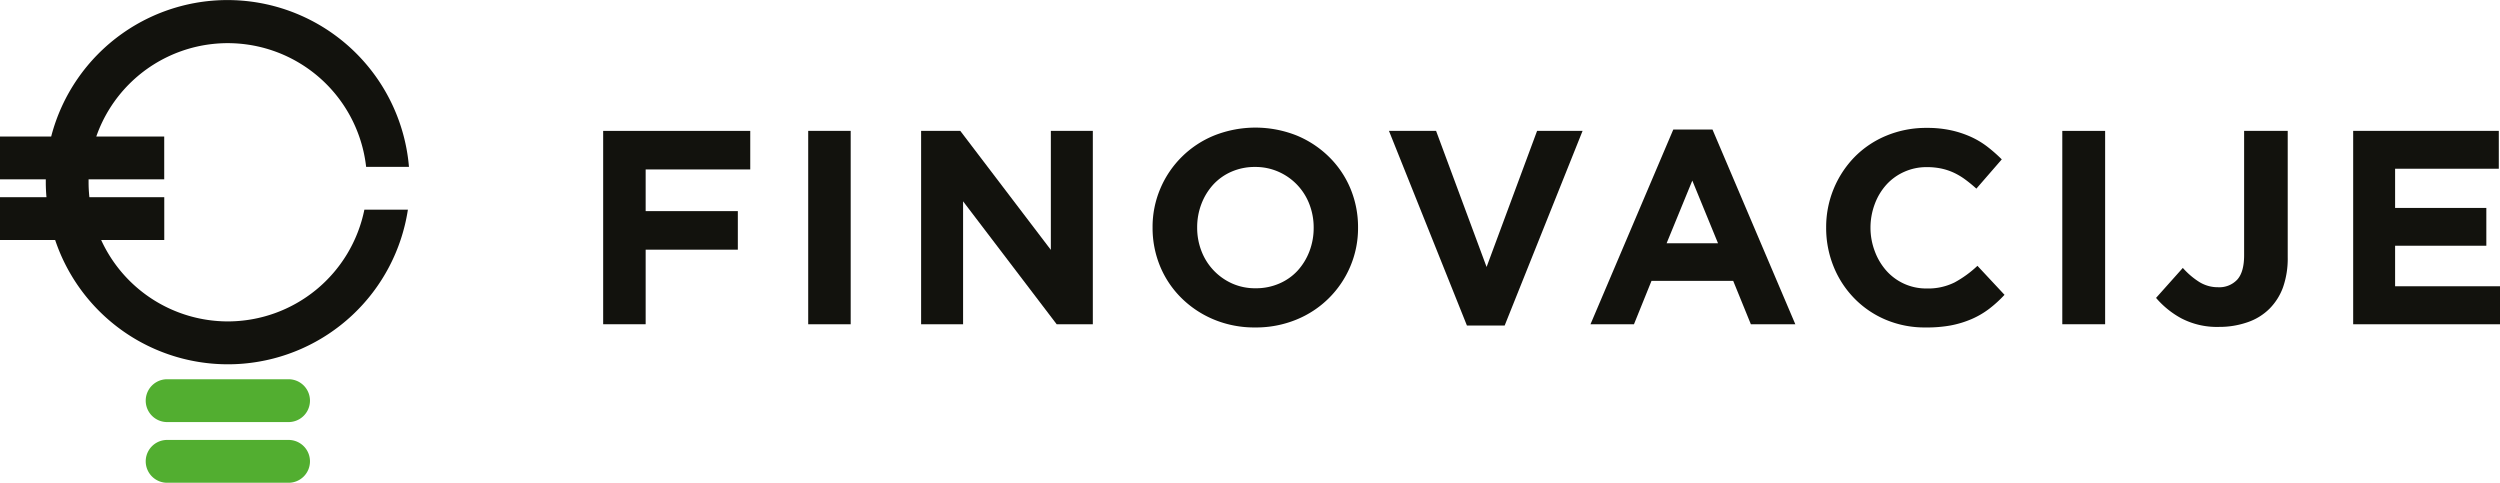
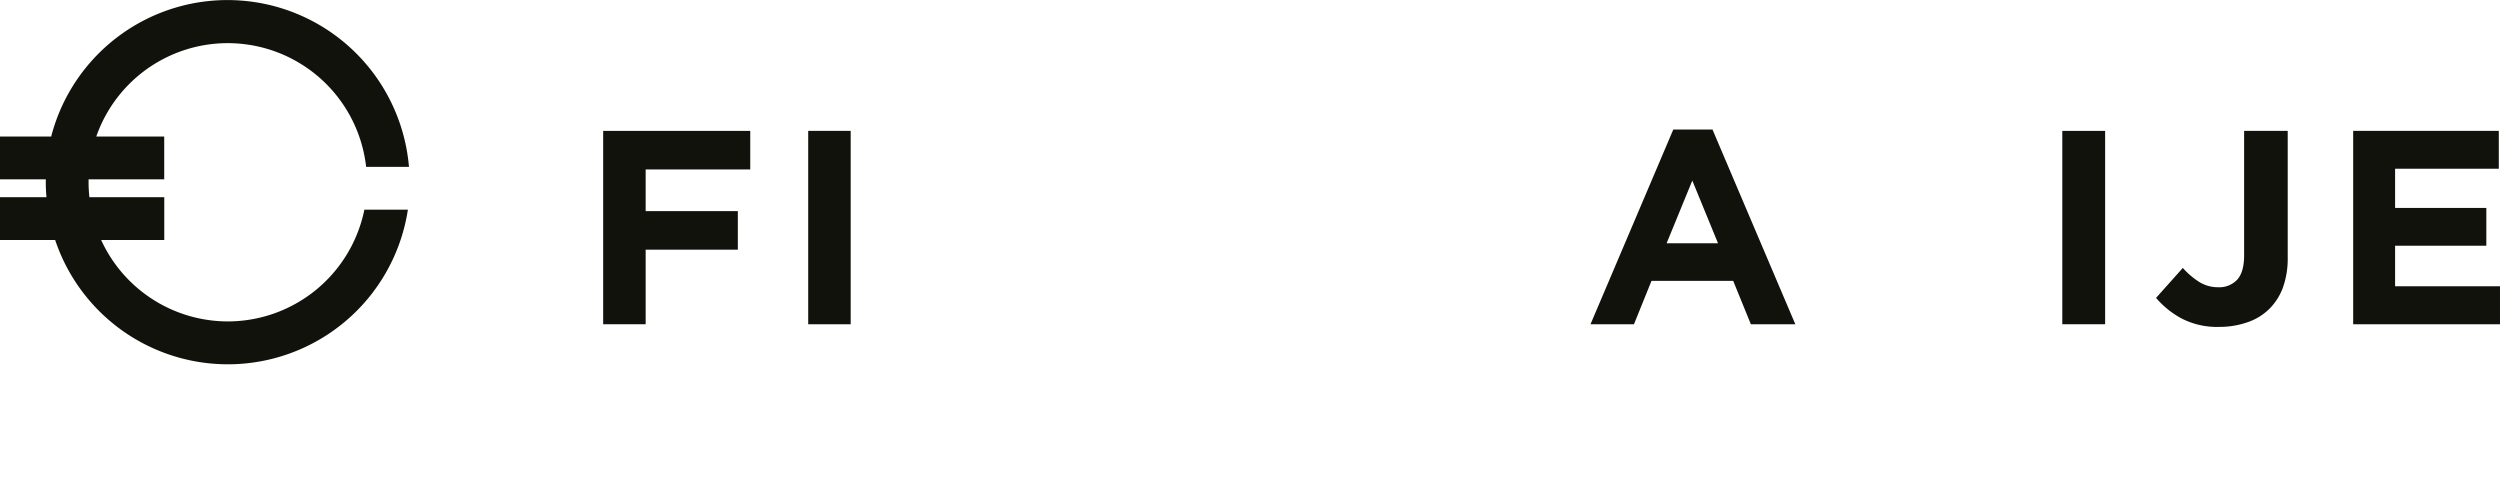
<svg xmlns="http://www.w3.org/2000/svg" id="_04b" data-name="04b" viewBox="0 0 583.67 112.72">
  <defs>
    <style>.cls-1{fill:#52ae30;}.cls-2{fill:#12120d;}</style>
  </defs>
  <title>logo 04Crni</title>
-   <path class="cls-1" d="M154.89,229.84H126.54a5,5,0,0,1,0-10h28.35A5,5,0,0,1,154.89,229.84Zm5,9.17a5,5,0,0,0-5-5H126.54a5,5,0,0,0,0,10h28.35A5,5,0,0,0,159.89,239Z" transform="translate(-87.52 -131.3)" />
  <path class="cls-2" d="M140.71,206.34a32.56,32.56,0,0,1-29.57-19h14.73v-10H108.39a32.71,32.71,0,0,1-.19-3.5c0-.22,0-0.45,0-0.67h17.66v-10H110a32.51,32.51,0,0,1,63,7.09h10a42.52,42.52,0,0,0-83.53-7.09h-12v10H98.21c0,0.22,0,.44,0,0.67,0,1.18.06,2.35,0.16,3.5H87.52v10H100.4a42.52,42.52,0,0,0,82.35-7.09H172.59A32.57,32.57,0,0,1,140.71,206.34Z" transform="translate(-87.52 -131.3)" />
  <path class="cls-2" d="M228.33,161.86h34.35v9H238.26v9.73h21.52v9H238.26V207h-9.92V161.86Z" transform="translate(-87.52 -131.3)" />
  <path class="cls-2" d="M276.21,161.86h9.92V207h-9.92V161.86Z" transform="translate(-87.52 -131.3)" />
-   <path class="cls-2" d="M302.57,161.86h9.15l21.14,27.78V161.86h9.8V207h-8.44L312.37,178.3V207h-9.8V161.86Z" transform="translate(-87.52 -131.3)" />
-   <path class="cls-2" d="M380.55,207.75a24.59,24.59,0,0,1-9.6-1.84,23.58,23.58,0,0,1-7.57-5,22.46,22.46,0,0,1-5-7.41,23.38,23.38,0,0,1-1.77-9.09,22.78,22.78,0,0,1,1.8-9.05A23.07,23.07,0,0,1,371,162.93a26.1,26.1,0,0,1,19.24,0,23.62,23.62,0,0,1,7.57,5,22.47,22.47,0,0,1,5,7.41,23.38,23.38,0,0,1,1.77,9.09,22.8,22.8,0,0,1-1.8,9.05,23.07,23.07,0,0,1-12.6,12.44A24.83,24.83,0,0,1,380.55,207.75Zm0.13-9.15a13.56,13.56,0,0,0,5.48-1.09,12.54,12.54,0,0,0,4.29-3,14.22,14.22,0,0,0,2.77-4.51,15.23,15.23,0,0,0,1-5.54,15,15,0,0,0-1-5.48,13.52,13.52,0,0,0-7.19-7.57,13.24,13.24,0,0,0-5.48-1.13,13.49,13.49,0,0,0-5.51,1.1,12.6,12.6,0,0,0-4.25,3,14.16,14.16,0,0,0-2.77,4.51,15.19,15.19,0,0,0-1,5.54,15,15,0,0,0,1,5.48,13.61,13.61,0,0,0,7.15,7.57A13.16,13.16,0,0,0,380.68,198.6Z" transform="translate(-87.52 -131.3)" />
-   <path class="cls-2" d="M411.8,161.86h11l11.79,31.77,11.79-31.77H457L438.81,207.3H430Z" transform="translate(-87.52 -131.3)" />
  <path class="cls-2" d="M478.18,161.54h9.15L506.67,207H496.29l-4.12-10.12H473.09L469,207H458.85Zm10.44,26.55-6-14.63-6,14.63h12Z" transform="translate(-87.52 -131.3)" />
-   <path class="cls-2" d="M537,207.75a23.34,23.34,0,0,1-9.21-1.8,22.38,22.38,0,0,1-7.35-5,22.8,22.8,0,0,1-4.83-7.41,23.93,23.93,0,0,1-1.74-9.15A23.42,23.42,0,0,1,520.46,168a22.39,22.39,0,0,1,7.41-5,24.12,24.12,0,0,1,9.54-1.84,25.75,25.75,0,0,1,5.7.58,23.53,23.53,0,0,1,4.64,1.55,19.58,19.58,0,0,1,3.83,2.32,35.34,35.34,0,0,1,3.29,2.9l-5.93,6.83q-1.29-1.16-2.55-2.09a15.74,15.74,0,0,0-2.61-1.58,13.9,13.9,0,0,0-2.93-1,16.11,16.11,0,0,0-3.51-.35,12.57,12.57,0,0,0-5.25,1.1,12.42,12.42,0,0,0-4.16,3,14,14,0,0,0-2.71,4.51,15.66,15.66,0,0,0-1,5.54,15.47,15.47,0,0,0,1,5.48,14.33,14.33,0,0,0,2.67,4.51,12.4,12.4,0,0,0,9.44,4.19,13.82,13.82,0,0,0,6.54-1.42,25.39,25.39,0,0,0,5.32-3.87l6.32,6.77a28.24,28.24,0,0,1-3.61,3.29,19.75,19.75,0,0,1-4.09,2.38,23.37,23.37,0,0,1-4.87,1.48A31.1,31.1,0,0,1,537,207.75Z" transform="translate(-87.52 -131.3)" />
  <path class="cls-2" d="M569,161.86H579V207H569V161.86Z" transform="translate(-87.52 -131.3)" />
  <path class="cls-2" d="M605.65,207.62a18,18,0,0,1-8.86-2,20.8,20.8,0,0,1-5.9-4.77l6.25-7a17.91,17.91,0,0,0,3.9,3.32,8.22,8.22,0,0,0,4.35,1.19,5.71,5.71,0,0,0,4.45-1.77q1.61-1.77,1.61-5.7V161.86h10.18v29.52a20.29,20.29,0,0,1-1.1,7,13.74,13.74,0,0,1-3.16,5,13.34,13.34,0,0,1-5.06,3.13A19.84,19.84,0,0,1,605.65,207.62Z" transform="translate(-87.52 -131.3)" />
  <path class="cls-2" d="M636.91,161.86h34v8.83H646.7v9.15H668v8.83H646.7v9.47h24.49V207H636.91V161.86Z" transform="translate(-87.52 -131.3)" />
</svg>